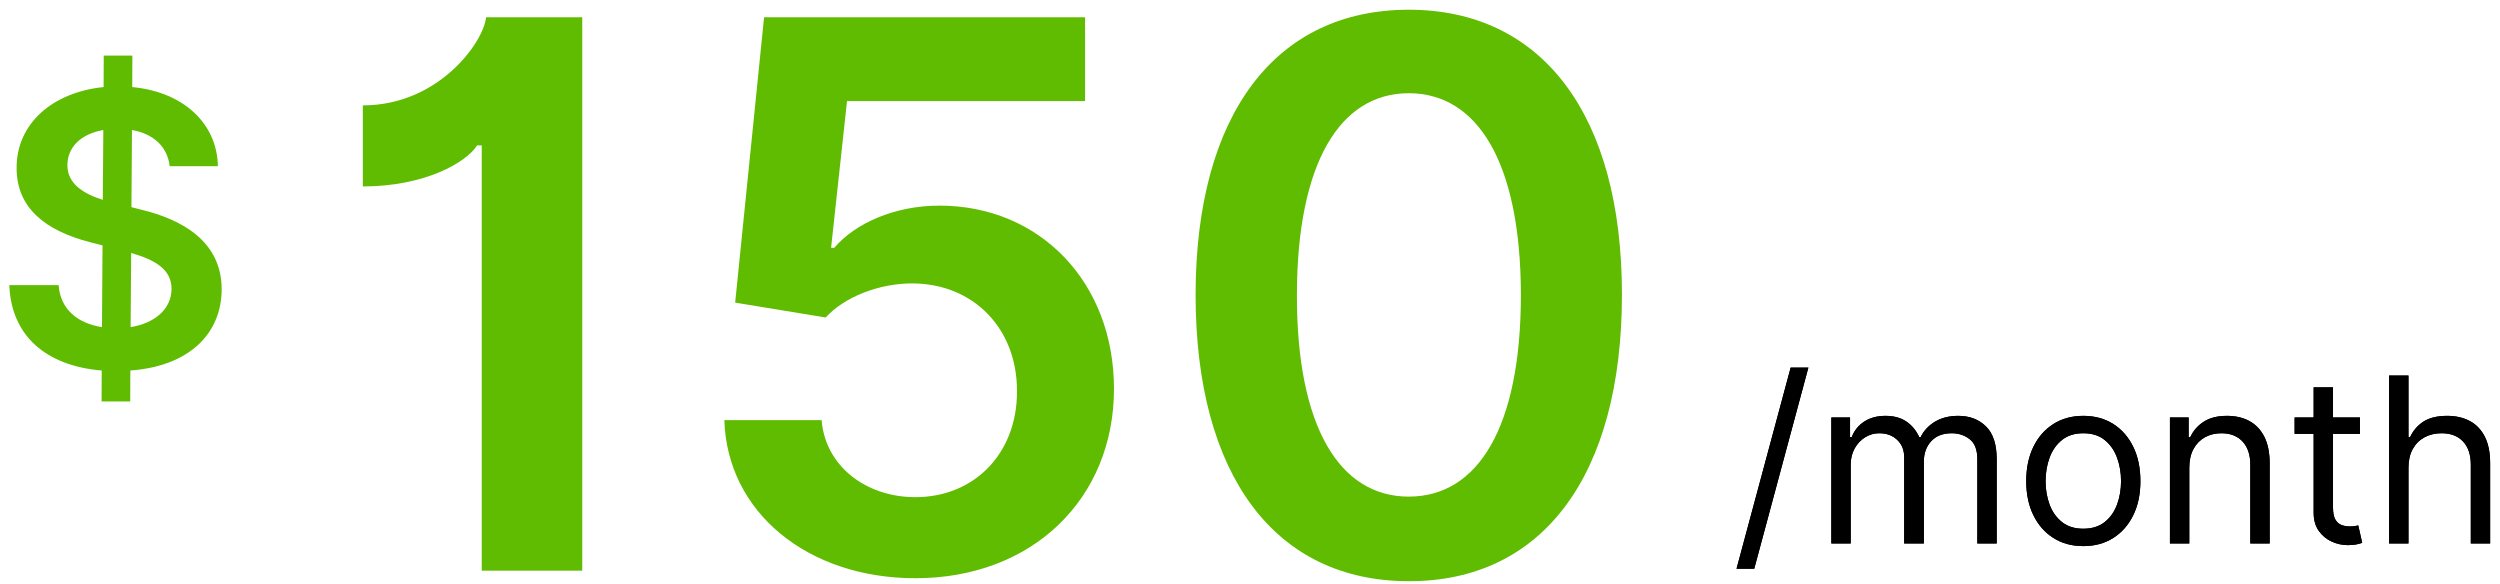
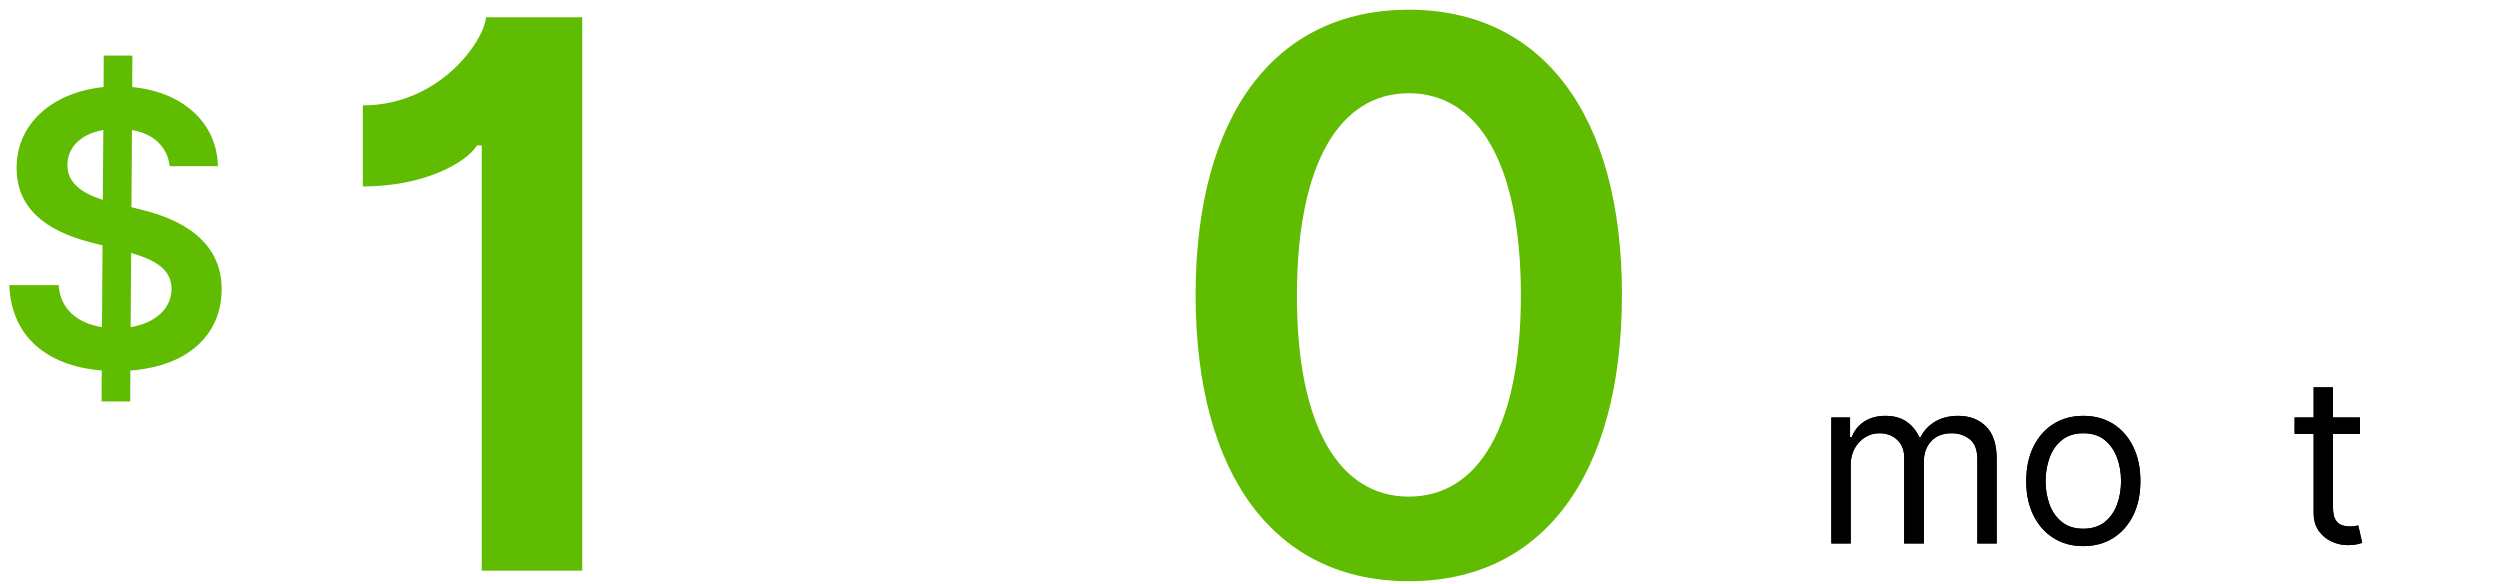
<svg xmlns="http://www.w3.org/2000/svg" xmlns:xlink="http://www.w3.org/1999/xlink" width="184px" height="43px" viewBox="0 0 184 43" version="1.1">
  <title>Group 14</title>
  <defs>
-     <polygon id="path-1" points="5.288 0 1.304 14.803 0 14.803 3.984 0" />
    <path d="M6.979,12.943 L6.979,3.67 L8.355,3.67 L8.355,5.119 L8.476,5.119 C8.669,4.624 8.981,4.239 9.412,3.963 C9.842,3.688 10.359,3.55 10.963,3.55 C11.575,3.55 12.085,3.688 12.493,3.963 C12.902,4.239 13.221,4.624 13.45,5.119 L13.547,5.119 C13.784,4.64 14.141,4.259 14.615,3.975 C15.09,3.692 15.66,3.55 16.324,3.55 C17.153,3.55 17.831,3.808 18.358,4.325 C18.886,4.843 19.149,5.647 19.149,6.737 L19.149,12.943 L17.724,12.943 L17.724,6.737 C17.724,6.053 17.537,5.564 17.163,5.27 C16.789,4.976 16.348,4.83 15.841,4.83 C15.189,4.83 14.684,5.026 14.326,5.418 C13.967,5.811 13.788,6.307 13.788,6.906 L13.788,12.943 L12.339,12.943 L12.339,6.592 C12.339,6.065 12.168,5.64 11.826,5.316 C11.484,4.992 11.044,4.83 10.504,4.83 C10.134,4.83 9.789,4.928 9.469,5.125 C9.149,5.323 8.891,5.595 8.696,5.943 C8.501,6.291 8.403,6.693 8.403,7.148 L8.403,12.943 L6.979,12.943 Z" id="path-2" />
    <path d="M25.524,13.136 C24.687,13.136 23.954,12.937 23.324,12.539 C22.694,12.14 22.203,11.583 21.851,10.866 C21.499,10.15 21.322,9.313 21.322,8.355 C21.322,7.389 21.499,6.546 21.851,5.826 C22.203,5.105 22.694,4.546 23.324,4.147 C23.954,3.749 24.687,3.55 25.524,3.55 C26.361,3.55 27.095,3.749 27.725,4.147 C28.354,4.546 28.845,5.105 29.198,5.826 C29.55,6.546 29.726,7.389 29.726,8.355 C29.726,9.313 29.55,10.15 29.198,10.866 C28.845,11.583 28.354,12.14 27.725,12.539 C27.095,12.937 26.361,13.136 25.524,13.136 Z M25.524,11.857 C26.16,11.857 26.683,11.694 27.094,11.368 C27.504,11.042 27.808,10.613 28.005,10.082 C28.203,9.55 28.301,8.975 28.301,8.355 C28.301,7.735 28.203,7.158 28.005,6.623 C27.808,6.087 27.504,5.655 27.094,5.325 C26.683,4.995 26.16,4.83 25.524,4.83 C24.888,4.83 24.365,4.995 23.955,5.325 C23.544,5.655 23.24,6.087 23.043,6.623 C22.846,7.158 22.747,7.735 22.747,8.355 C22.747,8.975 22.846,9.55 23.043,10.082 C23.24,10.613 23.544,11.042 23.955,11.368 C24.365,11.694 24.888,11.857 25.524,11.857 Z" id="path-3" />
-     <path d="M33.324,7.365 L33.324,12.943 L31.899,12.943 L31.899,3.67 L33.276,3.67 L33.276,5.119 L33.396,5.119 C33.614,4.648 33.944,4.269 34.386,3.981 C34.829,3.694 35.401,3.55 36.101,3.55 C36.729,3.55 37.278,3.677 37.749,3.933 C38.22,4.189 38.586,4.575 38.848,5.092 C39.109,5.609 39.24,6.262 39.24,7.051 L39.24,12.943 L37.815,12.943 L37.815,7.148 C37.815,6.419 37.626,5.851 37.248,5.442 C36.87,5.034 36.35,4.83 35.69,4.83 C35.236,4.83 34.83,4.928 34.474,5.125 C34.118,5.323 33.837,5.61 33.632,5.989 C33.426,6.367 33.324,6.826 33.324,7.365 Z" id="path-4" />
    <path d="M45.881,3.67 L45.881,4.878 L41.075,4.878 L41.075,3.67 L45.881,3.67 Z M42.476,1.449 L43.901,1.449 L43.901,10.287 C43.901,10.689 43.96,10.99 44.079,11.189 C44.197,11.389 44.35,11.521 44.537,11.588 C44.725,11.654 44.923,11.688 45.132,11.688 C45.289,11.688 45.418,11.678 45.518,11.66 C45.619,11.642 45.7,11.627 45.76,11.615 L46.05,12.895 C45.953,12.931 45.818,12.968 45.645,13.007 C45.472,13.045 45.253,13.064 44.987,13.064 C44.585,13.064 44.191,12.977 43.807,12.804 C43.423,12.631 43.105,12.368 42.853,12.013 C42.602,11.659 42.476,11.213 42.476,10.673 L42.476,1.449 Z" id="path-5" />
-     <path d="M49.455,7.365 L49.455,12.943 L48.03,12.943 L48.03,0.58 L49.455,0.58 L49.455,5.119 L49.575,5.119 C49.793,4.64 50.12,4.259 50.556,3.975 C50.993,3.692 51.576,3.55 52.304,3.55 C52.936,3.55 53.489,3.675 53.964,3.927 C54.439,4.179 54.808,4.563 55.072,5.08 C55.336,5.597 55.467,6.254 55.467,7.051 L55.467,12.943 L54.043,12.943 L54.043,7.148 C54.043,6.411 53.852,5.841 53.472,5.436 C53.092,5.032 52.566,4.83 51.893,4.83 C51.427,4.83 51.009,4.928 50.641,5.125 C50.273,5.323 49.983,5.61 49.771,5.989 C49.56,6.367 49.455,6.826 49.455,7.365 Z" id="path-6" />
  </defs>
  <g id="Main-Landing---Desktop" stroke="none" stroke-width="1" fill="none" fill-rule="evenodd">
    <g id="Landing---ENG" transform="translate(-363, -15176)" fill-rule="nonzero">
      <g id="Group-73" transform="translate(176, 15079)">
        <g id="Group-14" transform="translate(187.685, 97.716)">
          <g id="150" transform="translate(26.02, 0)" fill="#5FBC00">
            <path d="M16.148,0.557 L9.068,0.557 C8.909,2.347 5.608,7.04 0,7.04 L0,13.006 C4.574,13.006 7.616,11.236 8.412,9.983 L8.75,9.983 L8.75,41.284 L16.148,41.284 L16.148,0.557 Z" id="Path" />
-             <path d="M40.668,41.841 C49.278,41.841 55.284,35.994 55.284,27.901 C55.284,20.065 49.835,14.418 42.437,14.418 C39.136,14.418 36.213,15.73 34.702,17.52 L34.463,17.52 L35.636,6.722 L53.156,6.722 L53.156,0.557 L29.531,0.557 L27.403,21.557 L34.065,22.651 C35.437,21.139 38.023,20.125 40.469,20.145 C44.943,20.165 48.165,23.466 48.145,28.08 C48.165,32.633 45.023,35.875 40.668,35.875 C36.989,35.875 34.026,33.548 33.767,30.207 L26.608,30.207 C26.807,36.969 32.713,41.841 40.668,41.841 Z" id="Path" />
            <path d="M76.98,42.06 C86.804,42.08 92.67,34.324 92.67,20.96 C92.67,7.676 86.764,0 76.98,0 C67.196,0 61.31,7.656 61.29,20.96 C61.29,34.304 67.156,42.06 76.98,42.06 Z M76.98,35.835 C71.909,35.835 68.727,30.744 68.747,20.96 C68.767,11.256 71.929,6.145 76.98,6.145 C82.051,6.145 85.213,11.256 85.233,20.96 C85.233,30.744 82.071,35.835 76.98,35.835 Z" id="Shape" />
          </g>
          <g id="$" transform="translate(0, 3.375)" fill="#5FBC00">
            <path d="M6.791,25.455 L8.899,25.455 L8.909,23.178 C13.175,22.869 15.621,20.523 15.631,17.192 C15.621,13.662 12.707,12.051 9.645,11.325 L8.989,11.156 L9.028,5.479 C10.619,5.757 11.643,6.712 11.803,8.143 L15.352,8.143 C15.293,4.982 12.807,2.675 9.048,2.317 L9.058,0 L6.95,0 L6.94,2.317 C3.212,2.695 0.527,4.982 0.537,8.273 C0.537,11.196 2.615,12.876 5.966,13.741 L6.861,13.97 L6.821,19.986 C5.041,19.707 3.759,18.693 3.629,16.893 L0,16.893 C0.139,20.622 2.705,22.839 6.801,23.178 L6.791,25.455 Z M8.929,19.986 L8.969,14.527 C10.778,15.054 11.932,15.75 11.942,17.162 C11.932,18.634 10.749,19.687 8.929,19.986 Z M6.881,10.619 C5.509,10.182 4.256,9.456 4.276,8.044 C4.286,6.761 5.25,5.767 6.92,5.479 L6.881,10.619 Z" id="Shape" />
          </g>
          <g id="/month" transform="translate(127.123, 26.341)" fill="#000000">
            <g id="Path">
              <use xlink:href="#path-1" />
              <use xlink:href="#path-1" />
            </g>
            <g id="Path">
              <use xlink:href="#path-2" />
              <use xlink:href="#path-2" />
            </g>
            <g id="Shape">
              <use xlink:href="#path-3" />
              <use xlink:href="#path-3" />
            </g>
            <g id="Path">
              <use xlink:href="#path-4" />
              <use xlink:href="#path-4" />
            </g>
            <g id="Shape">
              <use xlink:href="#path-5" />
              <use xlink:href="#path-5" />
            </g>
            <g id="Path">
              <use xlink:href="#path-6" />
              <use xlink:href="#path-6" />
            </g>
          </g>
        </g>
      </g>
    </g>
  </g>
</svg>